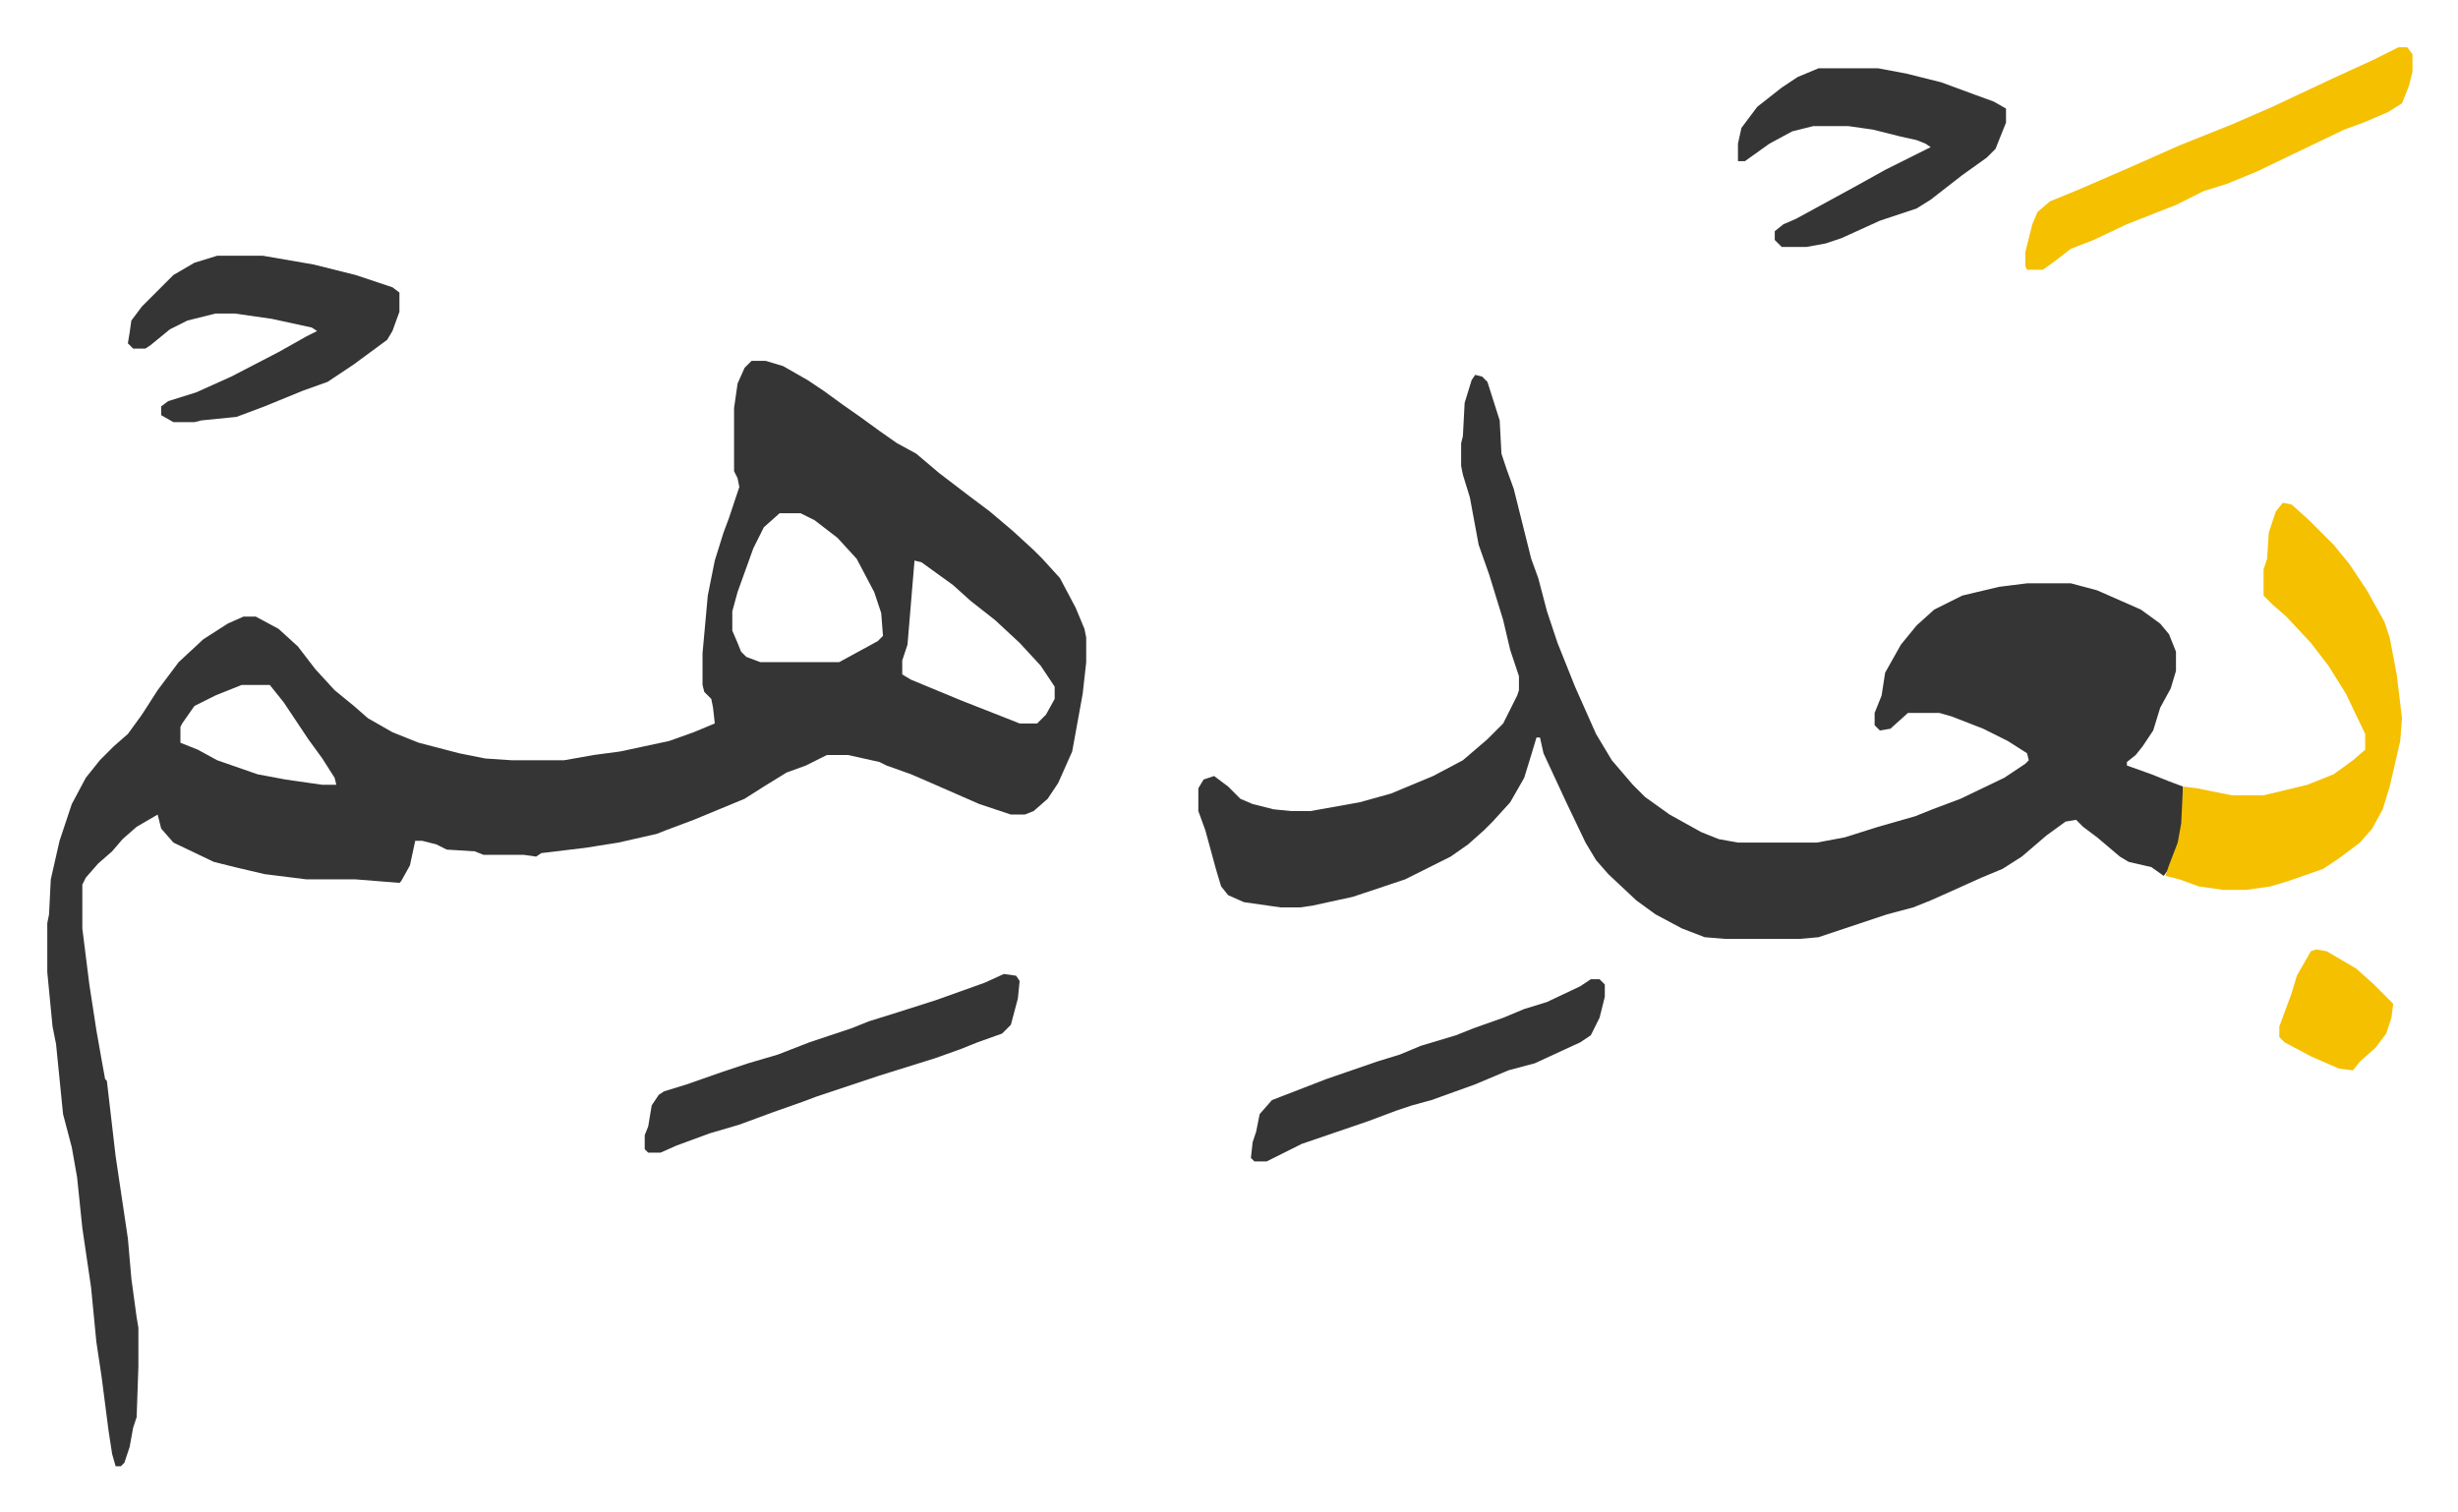
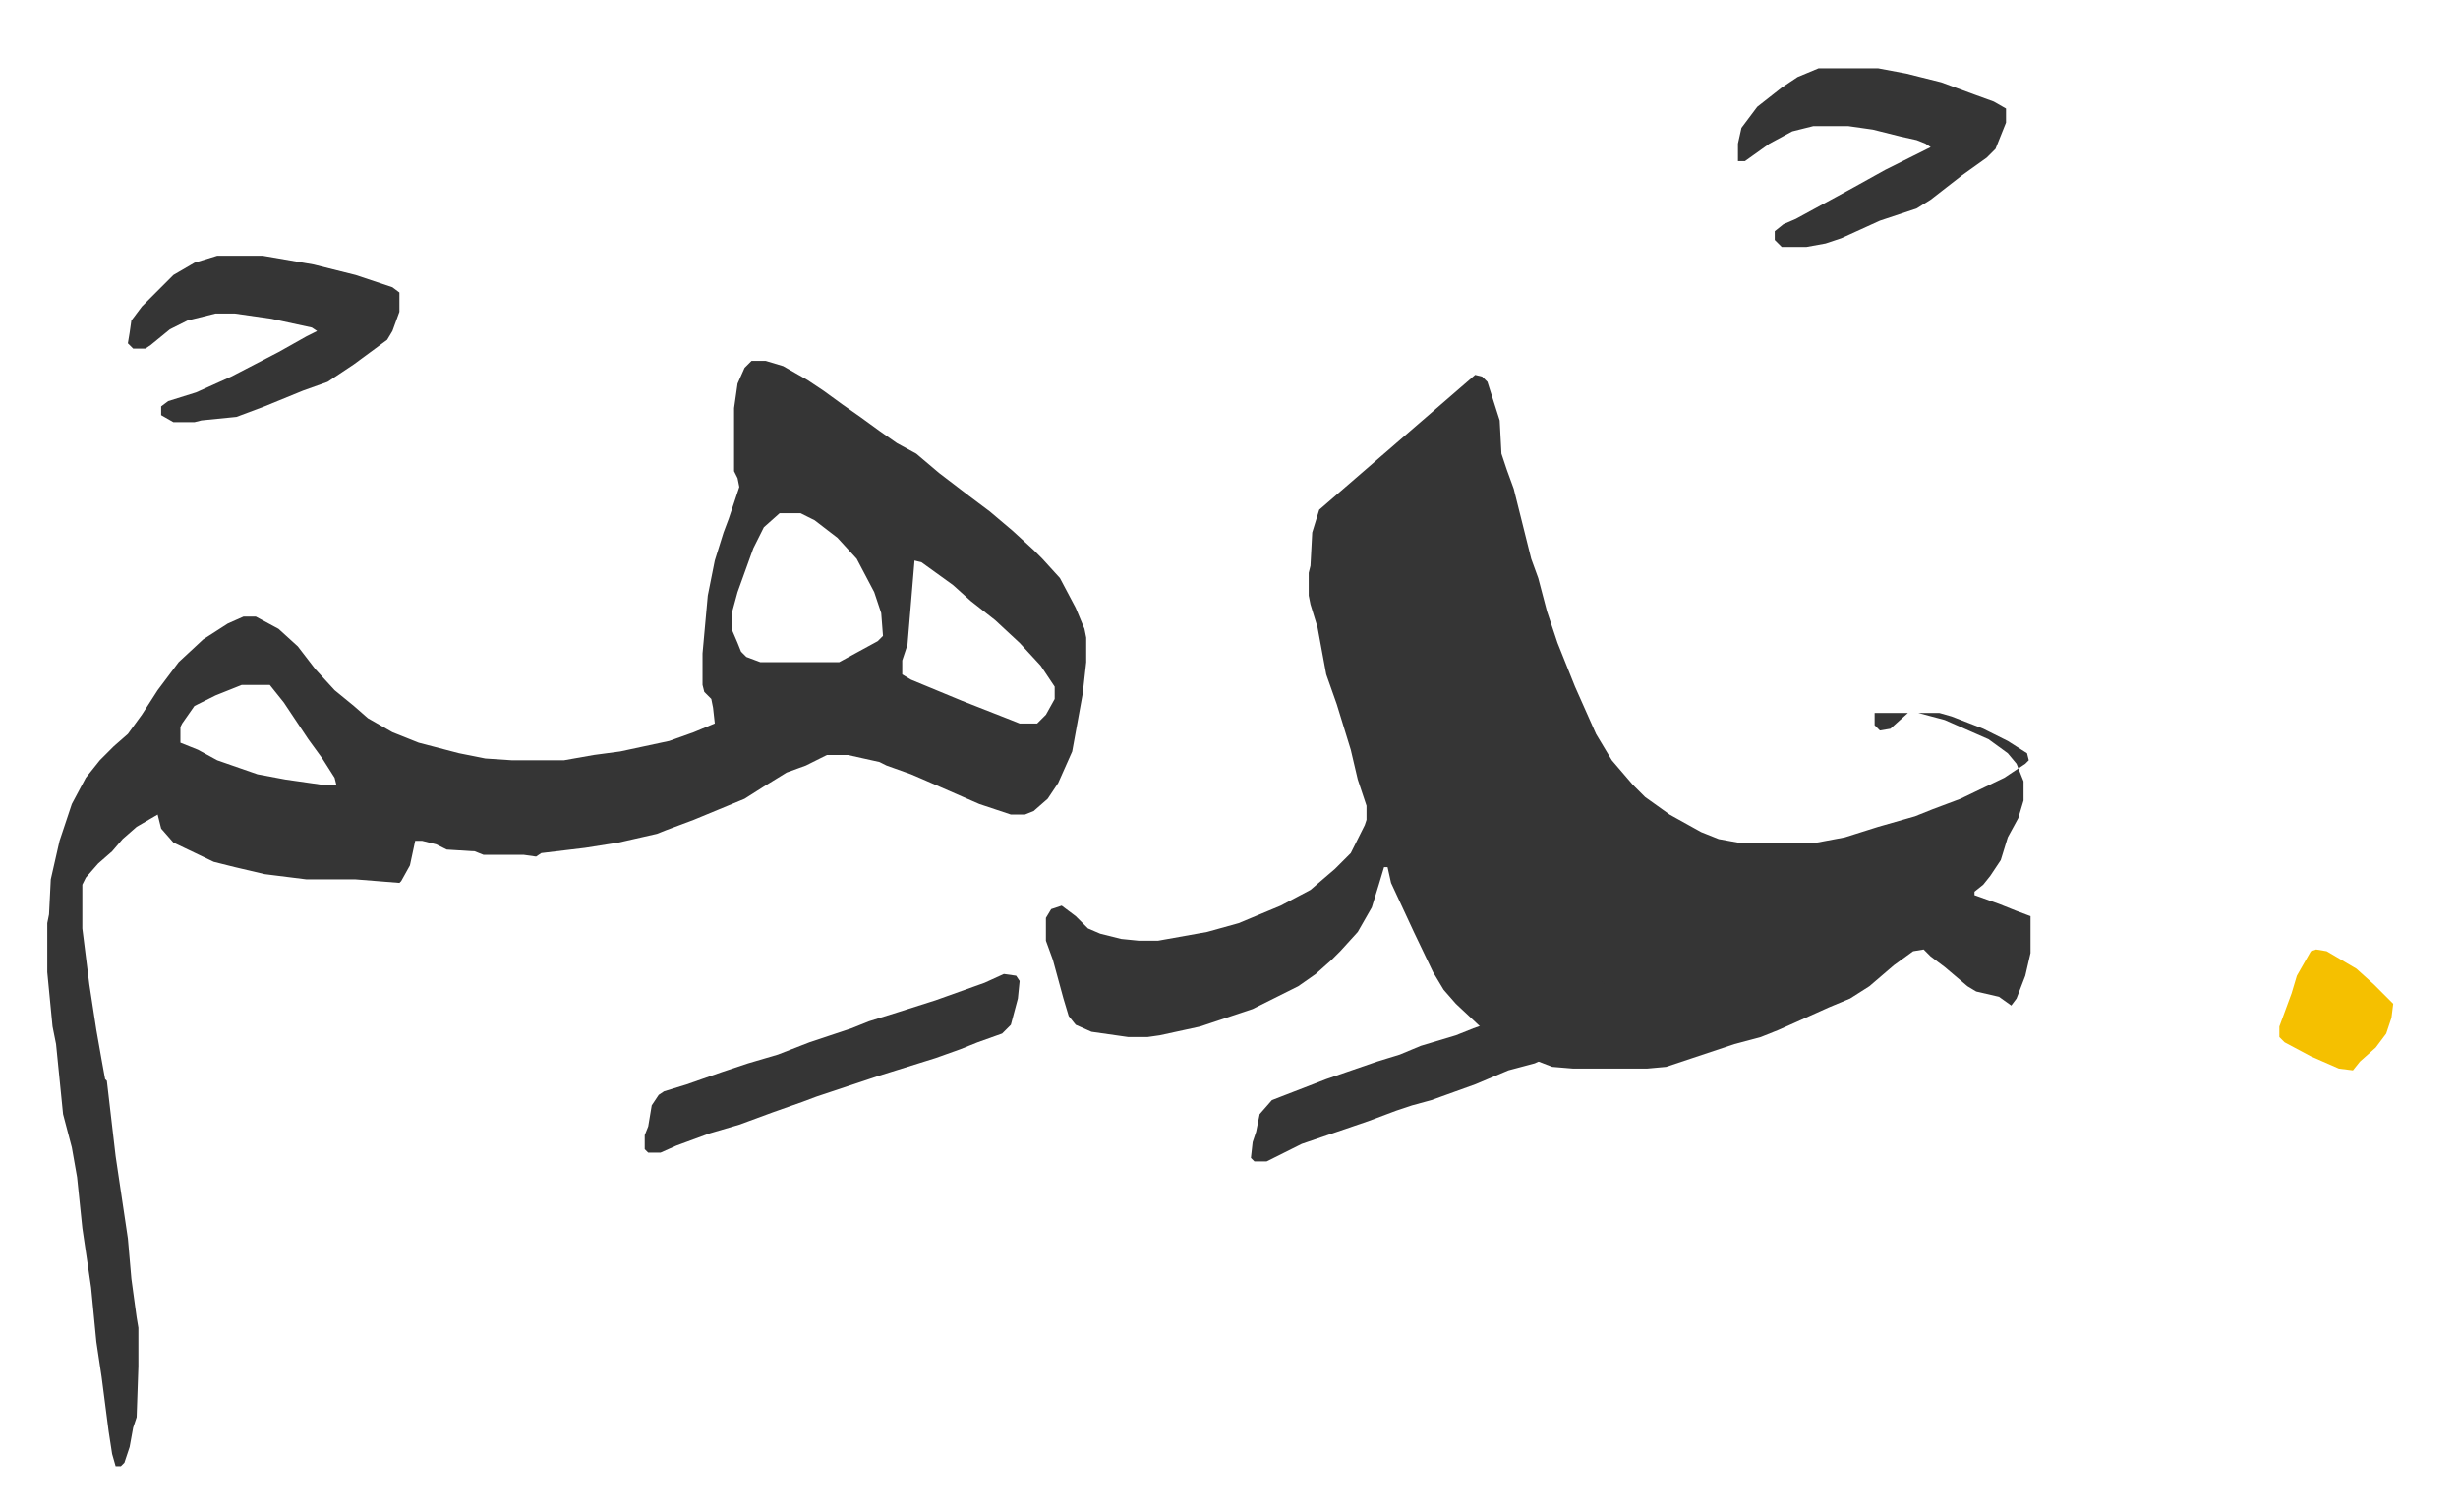
<svg xmlns="http://www.w3.org/2000/svg" role="img" viewBox="-26.98 478.02 1402.96 862.96">
-   <path fill="#353535" id="rule_normal" d="M402 684h8l10 3 14 8 9 6 11 8 10 7 11 8 10 7 11 6 13 11 17 13 12 9 13 11 12 11 5 5 10 11 9 17 5 12 1 5v14l-2 18-6 33-8 18-6 9-8 7-5 2h-8l-18-6-32-14-7-3-14-5-4-2-18-4h-12l-12 6-11 4-13 8-11 7-29 12-16 6-5 2-22 5-19 3-25 3-3 2-7-1h-23l-5-2-16-1-6-3-8-2h-4l-3 14-5 9-1 1-25-2h-28l-24-3-17-4-12-3-23-11-7-8-2-8-12 7-8 7-6 7-8 7-7 8-2 4v25l4 32 4 26 3 17 2 11 1 1 5 43 7 47 2 23 3 22 1 6v22l-1 29-2 6-2 11-3 9-2 2h-3l-2-7-2-13-4-31-3-20-3-31-5-34-3-29-3-17-5-19-4-40-2-10-3-31v-28l1-5 1-20 5-22 7-21 8-15 8-10 8-8 8-7 8-11 9-14 12-16 14-13 14-9 9-4h7l13 7 11 10 10 13 11 12 11 9 8 7 14 8 15 6 23 6 15 3 15 1h30l17-3 15-2 28-6 14-5 12-5-1-9-1-5-4-4-1-4v-18l3-33 4-20 5-16 3-8 6-18-1-5-2-4v-36l2-14 4-9zm16 87l-9 8-6 12-9 25-3 11v11l3 7 2 5 3 3 8 3h45l22-12 3-3-1-13-4-12-10-19-11-12-13-10-8-4zm77 27l-4 48-3 9v8l5 3 29 12 28 11 5 2h10l5-5 5-9v-7l-8-12-12-13-14-13-14-11-10-9-18-13zm-384 71l-15 6-12 6-7 10-1 2v9l10 4 11 6 23 8 16 3 21 3h8l-1-4-7-11-8-11-14-21-8-10zm704-177l4 1 3 3 7 22 1 19 3 9 4 11 4 16 6 24 4 11 5 19 6 18 10 25 12 27 9 15 12 14 7 7 14 10 18 10 10 4 11 2h45l16-3 19-6 21-6 10-4 16-6 25-12 12-8 2-2-1-4-11-7-14-7-18-7-7-2h-18l-10 9-6 1-3-3v-7l4-10 2-13 9-16 9-11 10-9 16-8 21-5 16-2h25l15 4 25 11 11 8 5 6 4 10v11l-3 10-6 11-4 13-6 9-4 5-5 4v2l14 5 10 4 8 3v21l-3 13-5 13-3 4-7-5-13-3-5-3-13-11-8-6-4-4-6 1-11 8-14 12-11 7-12 5-20 9-9 4-10 4-15 4-24 8-15 5-11 1h-42l-12-1-13-5-15-8-11-8-16-15-7-8-6-10-11-23-13-28-2-9h-2l-3 10-4 13-8 14-10 11-5 5-9 8-10 7-16 8-10 5-30 10-23 5-7 1h-11l-21-3-9-4-4-5-3-10-6-22-4-11v-13l3-5 6-2 8 6 7 7 7 3 12 3 10 1h11l28-5 18-5 24-10 17-9 14-12 9-9 8-16 1-3v-8l-5-15-4-17-8-26-6-17-5-27-4-13-1-5v-13l1-4 1-19 4-13z" />
-   <path fill="#f5c000" id="rule_iqlab" d="M1276 765l5 1 10 9 14 14 9 11 10 15 10 18 3 9 4 21 3 25-1 13-6 26-4 13-6 11-7 8-12 9-9 6-20 7-10 3-14 2h-13l-14-2-11-4-8-2 2-6 5-13 2-11 1-21 8 1 20 4h18l25-6 15-6 11-8 7-6v-9l-11-23-10-16-10-13-14-15-8-7-5-5v-15l2-6 1-15 4-12z" />
+   <path fill="#353535" id="rule_normal" d="M402 684h8l10 3 14 8 9 6 11 8 10 7 11 8 10 7 11 6 13 11 17 13 12 9 13 11 12 11 5 5 10 11 9 17 5 12 1 5v14l-2 18-6 33-8 18-6 9-8 7-5 2h-8l-18-6-32-14-7-3-14-5-4-2-18-4h-12l-12 6-11 4-13 8-11 7-29 12-16 6-5 2-22 5-19 3-25 3-3 2-7-1h-23l-5-2-16-1-6-3-8-2h-4l-3 14-5 9-1 1-25-2h-28l-24-3-17-4-12-3-23-11-7-8-2-8-12 7-8 7-6 7-8 7-7 8-2 4v25l4 32 4 26 3 17 2 11 1 1 5 43 7 47 2 23 3 22 1 6v22l-1 29-2 6-2 11-3 9-2 2h-3l-2-7-2-13-4-31-3-20-3-31-5-34-3-29-3-17-5-19-4-40-2-10-3-31v-28l1-5 1-20 5-22 7-21 8-15 8-10 8-8 8-7 8-11 9-14 12-16 14-13 14-9 9-4h7l13 7 11 10 10 13 11 12 11 9 8 7 14 8 15 6 23 6 15 3 15 1h30l17-3 15-2 28-6 14-5 12-5-1-9-1-5-4-4-1-4v-18l3-33 4-20 5-16 3-8 6-18-1-5-2-4v-36l2-14 4-9zm16 87l-9 8-6 12-9 25-3 11v11l3 7 2 5 3 3 8 3h45l22-12 3-3-1-13-4-12-10-19-11-12-13-10-8-4zm77 27l-4 48-3 9v8l5 3 29 12 28 11 5 2h10l5-5 5-9v-7l-8-12-12-13-14-13-14-11-10-9-18-13zm-384 71l-15 6-12 6-7 10-1 2v9l10 4 11 6 23 8 16 3 21 3h8l-1-4-7-11-8-11-14-21-8-10zm704-177l4 1 3 3 7 22 1 19 3 9 4 11 4 16 6 24 4 11 5 19 6 18 10 25 12 27 9 15 12 14 7 7 14 10 18 10 10 4 11 2h45l16-3 19-6 21-6 10-4 16-6 25-12 12-8 2-2-1-4-11-7-14-7-18-7-7-2h-18l-10 9-6 1-3-3v-7h25l15 4 25 11 11 8 5 6 4 10v11l-3 10-6 11-4 13-6 9-4 5-5 4v2l14 5 10 4 8 3v21l-3 13-5 13-3 4-7-5-13-3-5-3-13-11-8-6-4-4-6 1-11 8-14 12-11 7-12 5-20 9-9 4-10 4-15 4-24 8-15 5-11 1h-42l-12-1-13-5-15-8-11-8-16-15-7-8-6-10-11-23-13-28-2-9h-2l-3 10-4 13-8 14-10 11-5 5-9 8-10 7-16 8-10 5-30 10-23 5-7 1h-11l-21-3-9-4-4-5-3-10-6-22-4-11v-13l3-5 6-2 8 6 7 7 7 3 12 3 10 1h11l28-5 18-5 24-10 17-9 14-12 9-9 8-16 1-3v-8l-5-15-4-17-8-26-6-17-5-27-4-13-1-5v-13l1-4 1-19 4-13z" />
  <path fill="#353535" id="rule_normal" d="M97 624h26l29 5 24 6 21 7 4 3v11l-4 11-3 5-19 14-15 10-14 5-22 9-16 6-20 2-4 1H72l-7-4v-5l4-3 16-5 20-9 27-14 16-9 6-3-3-2-23-5-21-3H96l-16 4-10 5-11 9-3 2h-7l-3-3 1-6 1-7 6-8 18-18 12-7zm914-107h34l16 3 20 5 19 7 11 4 7 4v8l-6 15-5 5-14 10-18 14-8 5-21 7-22 10-9 3-11 2h-14l-4-4v-5l5-4 7-3 22-12 11-6 18-10 16-8 10-5-3-2-5-2-9-2-16-4-14-2h-20l-12 3-13 7-14 10h-4v-10l2-9 9-12 14-11 9-6z" />
-   <path fill="#f5c000" id="rule_iqlab" d="M1342 505h5l3 4v10l-2 8-4 10-8 5-14 6-11 4-25 12-25 12-17 7-13 4-16 8-28 11-19 9-13 5-9 7-7 5h-9l-1-2v-8l4-16 3-7 7-6 17-7 30-13 27-12 30-12 23-10 34-16 24-11z" />
  <path fill="#353535" id="rule_normal" d="M546 1034l7 1 2 3-1 10-4 15-5 5-14 5-10 4-14 5-16 5-16 5-36 12-8 3-17 6-19 7-17 5-19 7-9 4h-7l-2-2v-8l2-5 2-12 4-6 3-2 13-4 20-7 15-5 17-5 18-7 24-8 10-4 16-5 22-7 28-10zm335 3h5l3 3v7l-3 12-5 10-6 4-26 12-15 4-19 8-25 9-11 3-9 3-16 6-38 13-16 8-4 2h-7l-2-2 1-9 2-6 2-10 7-8 31-12 29-10 13-4 12-5 20-6 10-4 17-6 12-5 13-4 19-9z" />
  <path fill="#f5c000" id="rule_iqlab" d="M1295 1020l6 1 17 10 10 9 11 11-1 8-3 9-6 8-9 8-4 5-8-1-16-7-15-8-3-3v-6l7-19 3-10 8-14z" />
</svg>